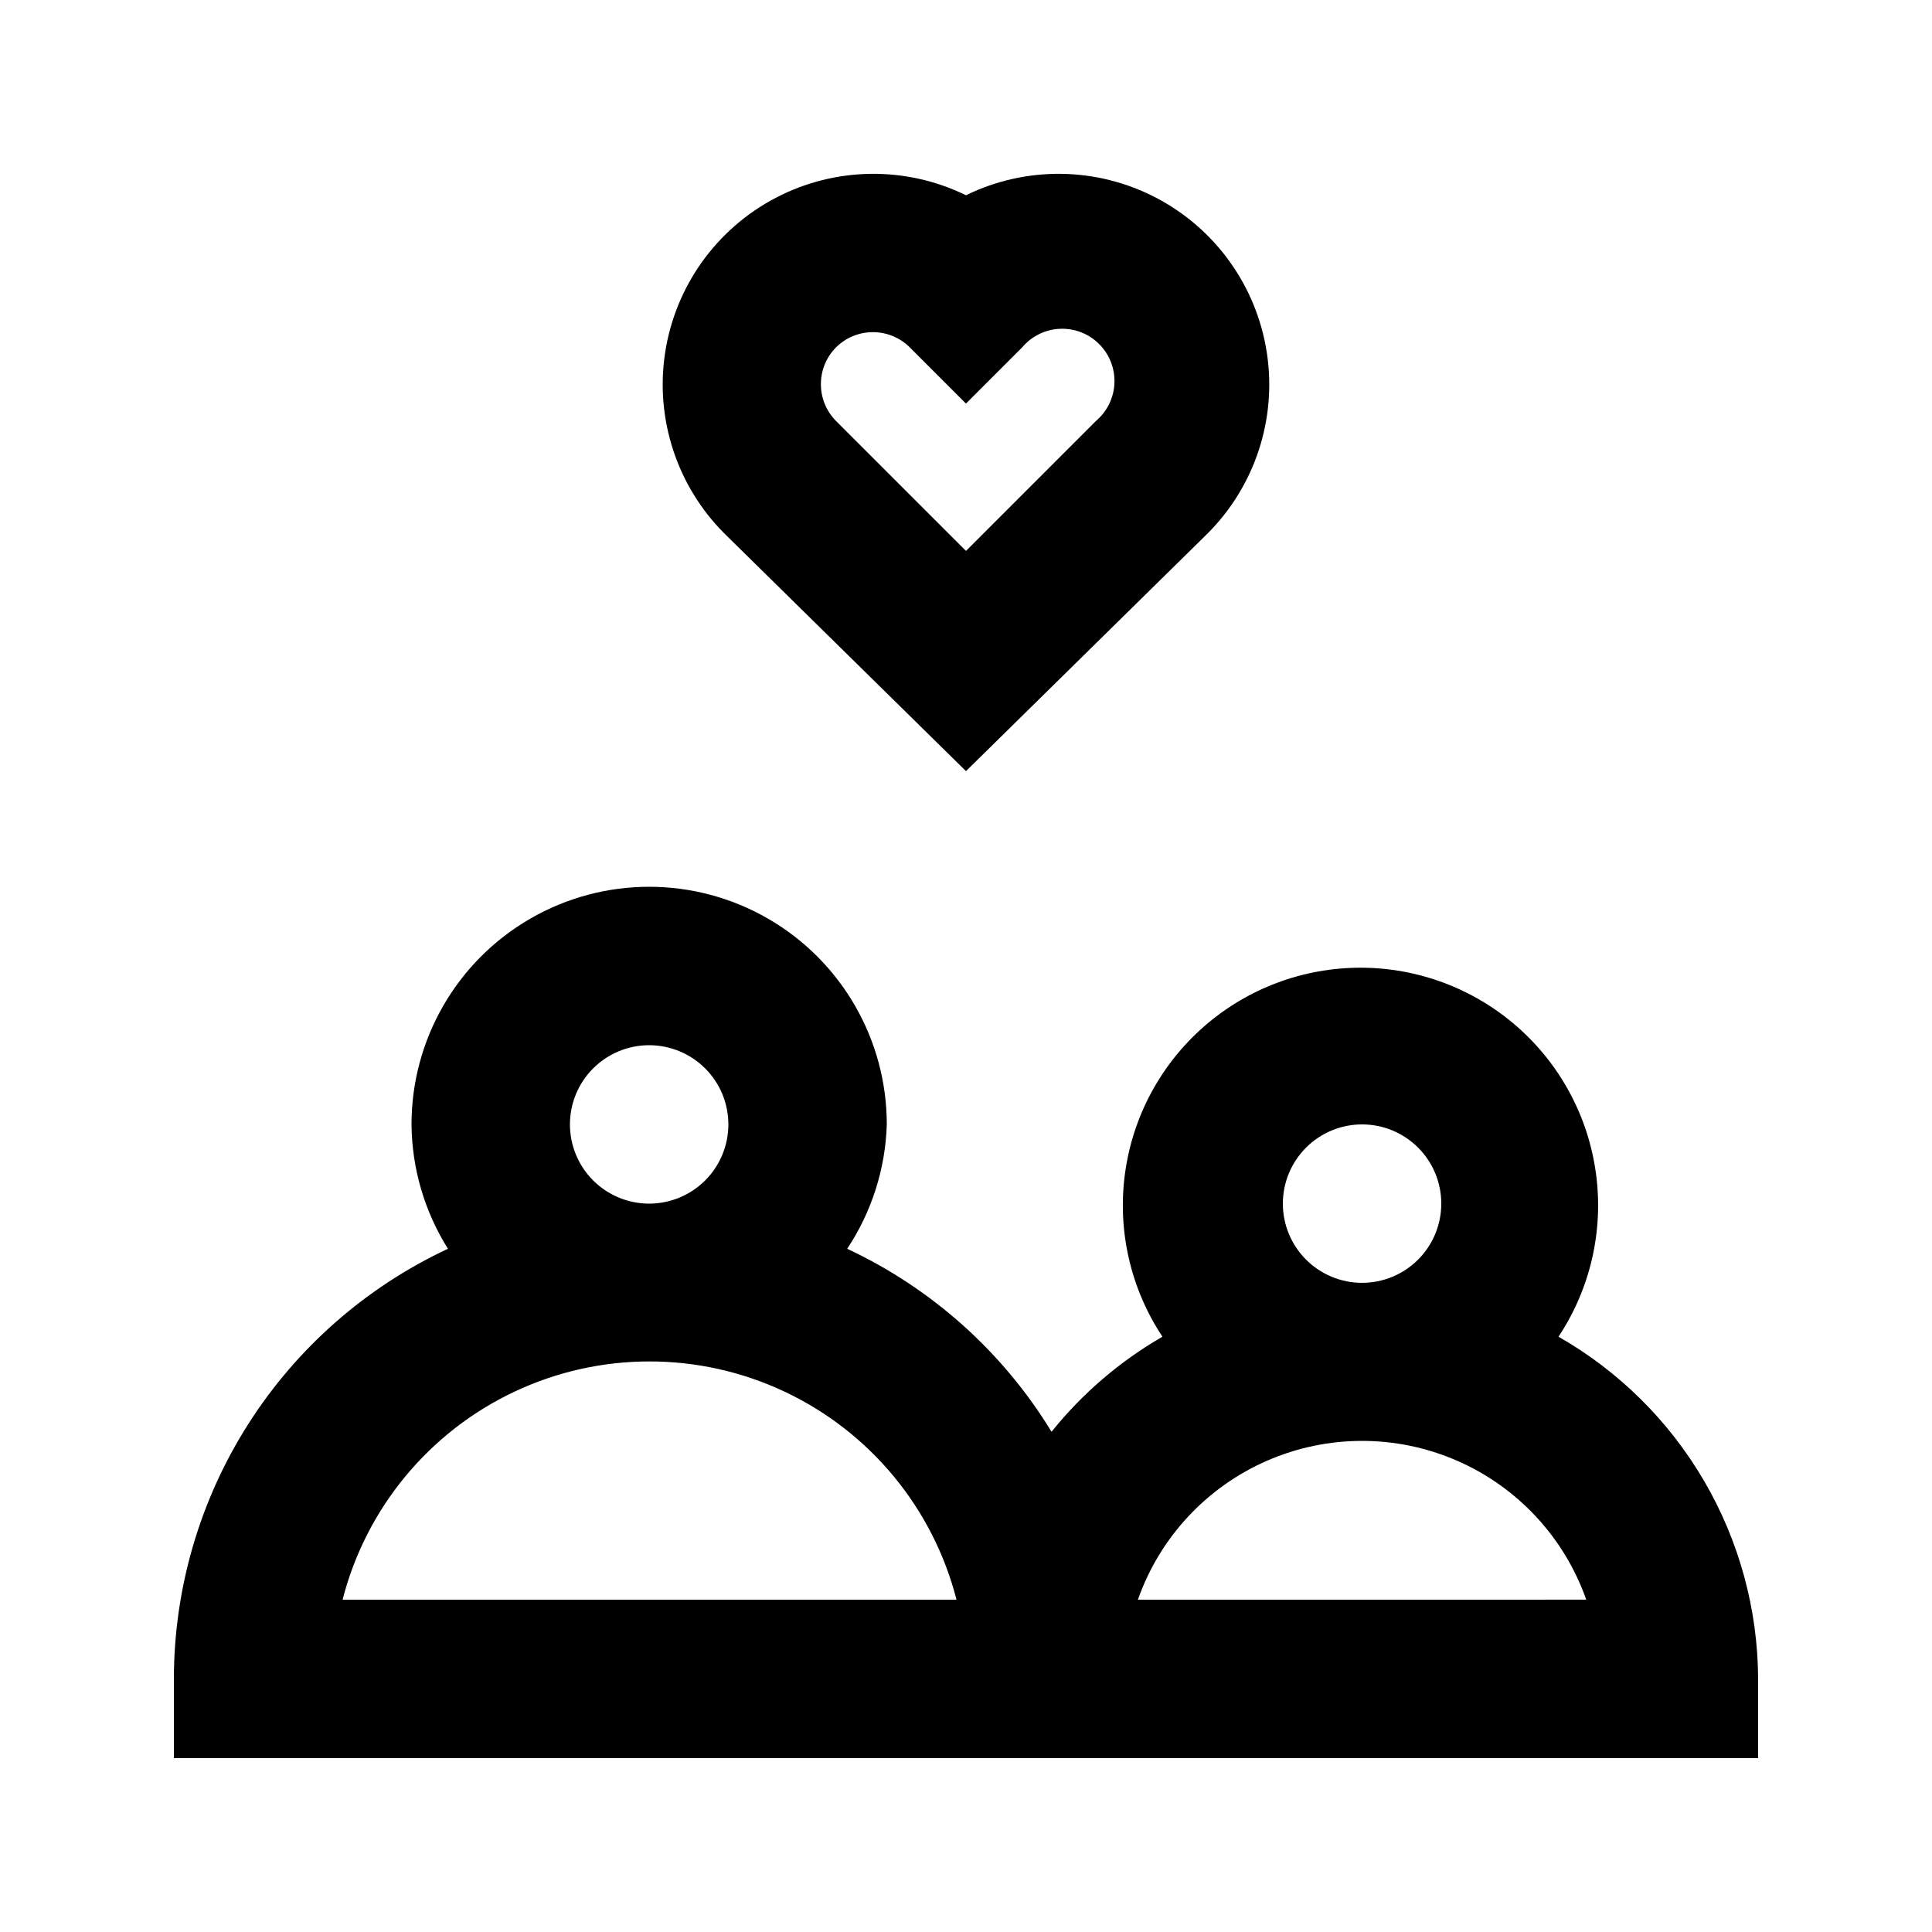
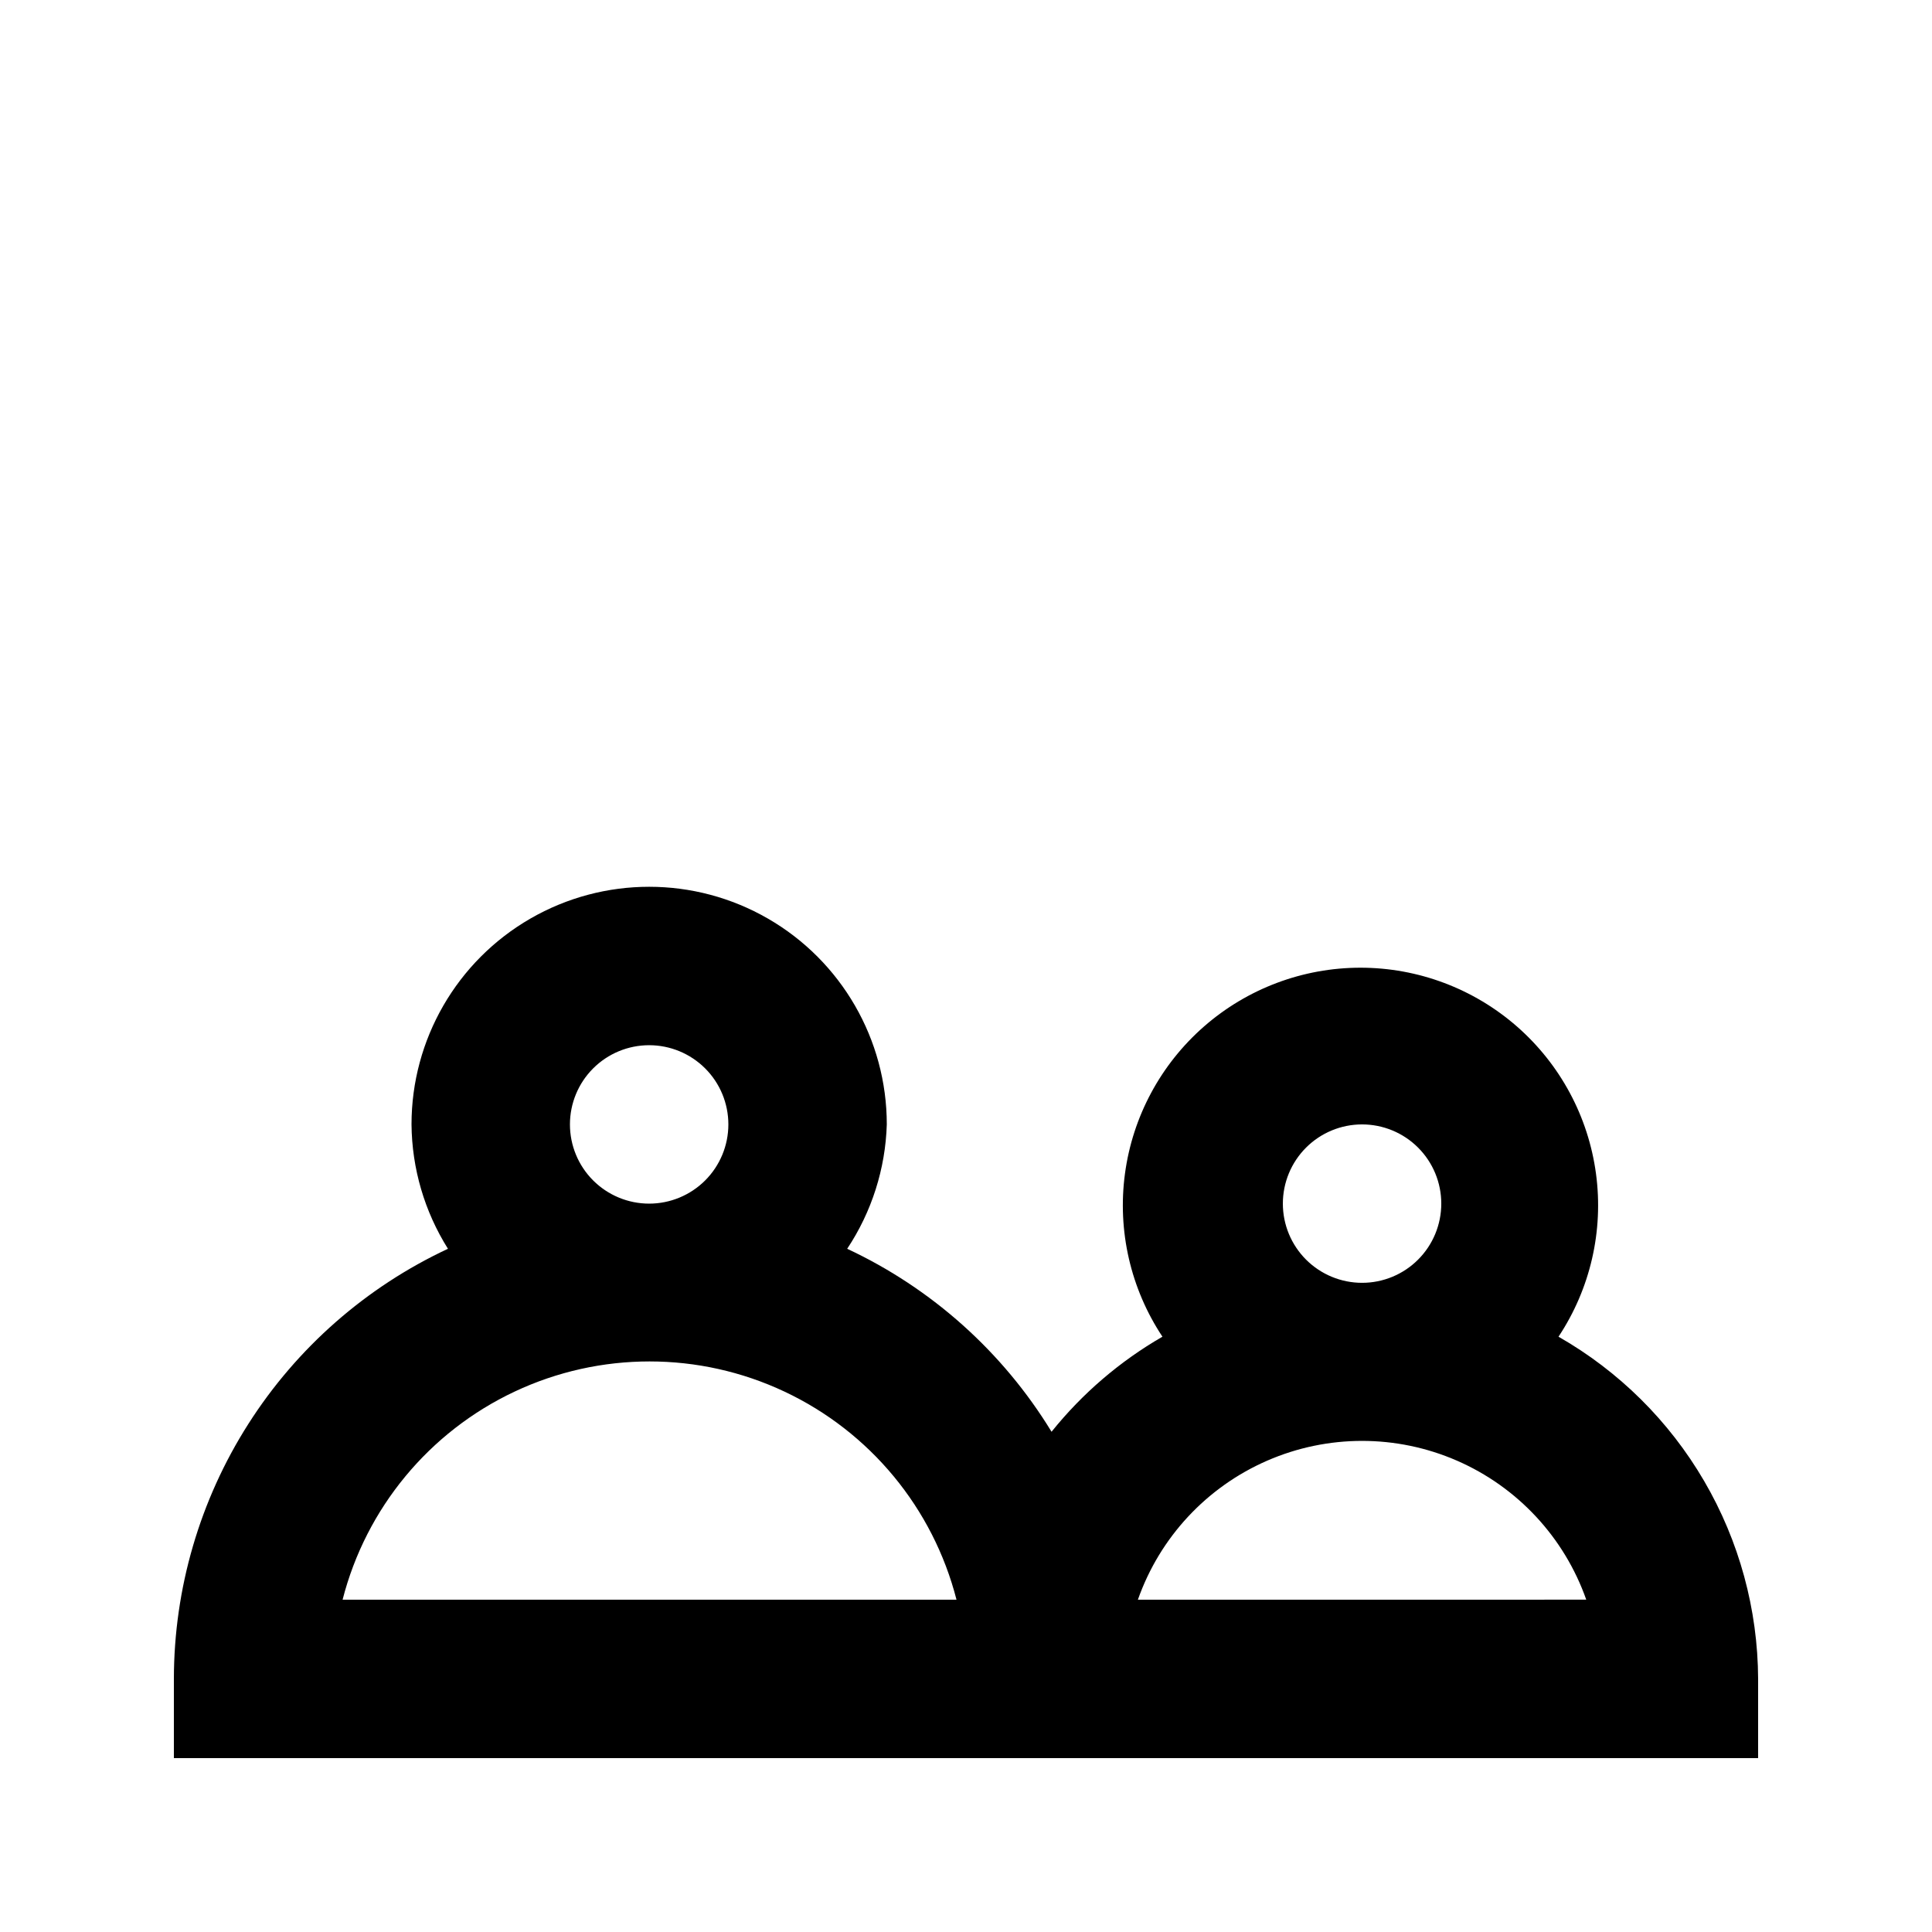
<svg xmlns="http://www.w3.org/2000/svg" fill="#000000" width="800px" height="800px" version="1.1" viewBox="144 144 512 512">
  <g>
-     <path d="m464.02 285.38c12.559-12.566 18.391-30.355 15.703-47.918-2.684-17.562-13.566-32.797-29.309-41.035-15.738-8.234-34.461-8.488-50.418-0.684-15.961-7.805-34.68-7.551-50.422 0.684-15.742 8.238-26.625 23.473-29.309 41.035-2.688 17.562 3.144 35.352 15.703 47.918l64.027 62.977zm-98.453-49.332c5.402-5.363 14.121-5.363 19.523 0l14.906 14.902 14.906-14.906-0.004 0.004c2.5-2.965 6.129-4.75 10.004-4.914 3.879-0.164 7.644 1.301 10.387 4.047 2.746 2.742 4.211 6.508 4.047 10.383-0.164 3.879-1.949 7.508-4.914 10.008l-34.426 34.426-34.43-34.426c-5.363-5.402-5.363-14.121 0-19.523z" />
    <path d="m557.02 498.24c8.434-12.711 11.965-28.055 9.938-43.172-2.023-15.121-9.469-28.988-20.949-39.035-11.48-10.043-26.215-15.582-41.469-15.582-15.254 0-29.988 5.539-41.469 15.582-11.48 10.047-18.926 23.914-20.949 39.035-2.027 15.117 1.504 30.461 9.938 43.172-11.273 6.5-21.238 15.043-29.387 25.191-12.898-21.137-31.734-38.004-54.16-48.492 6.504-9.793 10.141-21.207 10.496-32.957 0-22.5-12.004-43.293-31.488-54.539-19.484-11.25-43.492-11.25-62.977 0-19.484 11.246-31.488 32.039-31.488 54.539 0.102 11.668 3.445 23.078 9.656 32.957-21.688 10.133-40.039 26.238-52.902 46.426-12.863 20.188-19.707 43.621-19.73 67.559v20.992h419.84v-20.992c-0.078-18.43-5.008-36.512-14.297-52.43-9.285-15.922-22.598-29.113-38.602-38.254zm-261.98-56.258c0-5.57 2.211-10.91 6.148-14.844 3.938-3.938 9.273-6.148 14.844-6.148 5.566 0 10.906 2.211 14.844 6.148 3.938 3.934 6.148 9.273 6.148 14.844 0 5.566-2.211 10.906-6.148 14.844-3.938 3.934-9.277 6.148-14.844 6.148-5.57 0-10.906-2.215-14.844-6.148-3.938-3.938-6.148-9.277-6.148-14.844zm-60.25 125.95c6.211-24.254 22.926-44.473 45.578-55.141 22.652-10.664 48.883-10.664 71.535 0 22.656 10.668 39.367 30.887 45.578 55.141zm249.18-104.96c0-5.57 2.215-10.91 6.148-14.844 3.938-3.938 9.277-6.148 14.844-6.148 5.57 0 10.91 2.211 14.844 6.148 3.938 3.934 6.148 9.273 6.148 14.844 0 5.566-2.211 10.906-6.148 14.84-3.934 3.938-9.273 6.148-14.844 6.148-5.566 0-10.906-2.211-14.844-6.148-3.934-3.934-6.148-9.273-6.148-14.84zm-38.414 104.96v-0.004c5.805-16.504 18.215-29.848 34.258-36.836 16.039-6.988 34.262-6.988 50.301 0 16.039 6.988 28.449 20.332 34.258 36.836z" />
  </g>
</svg>